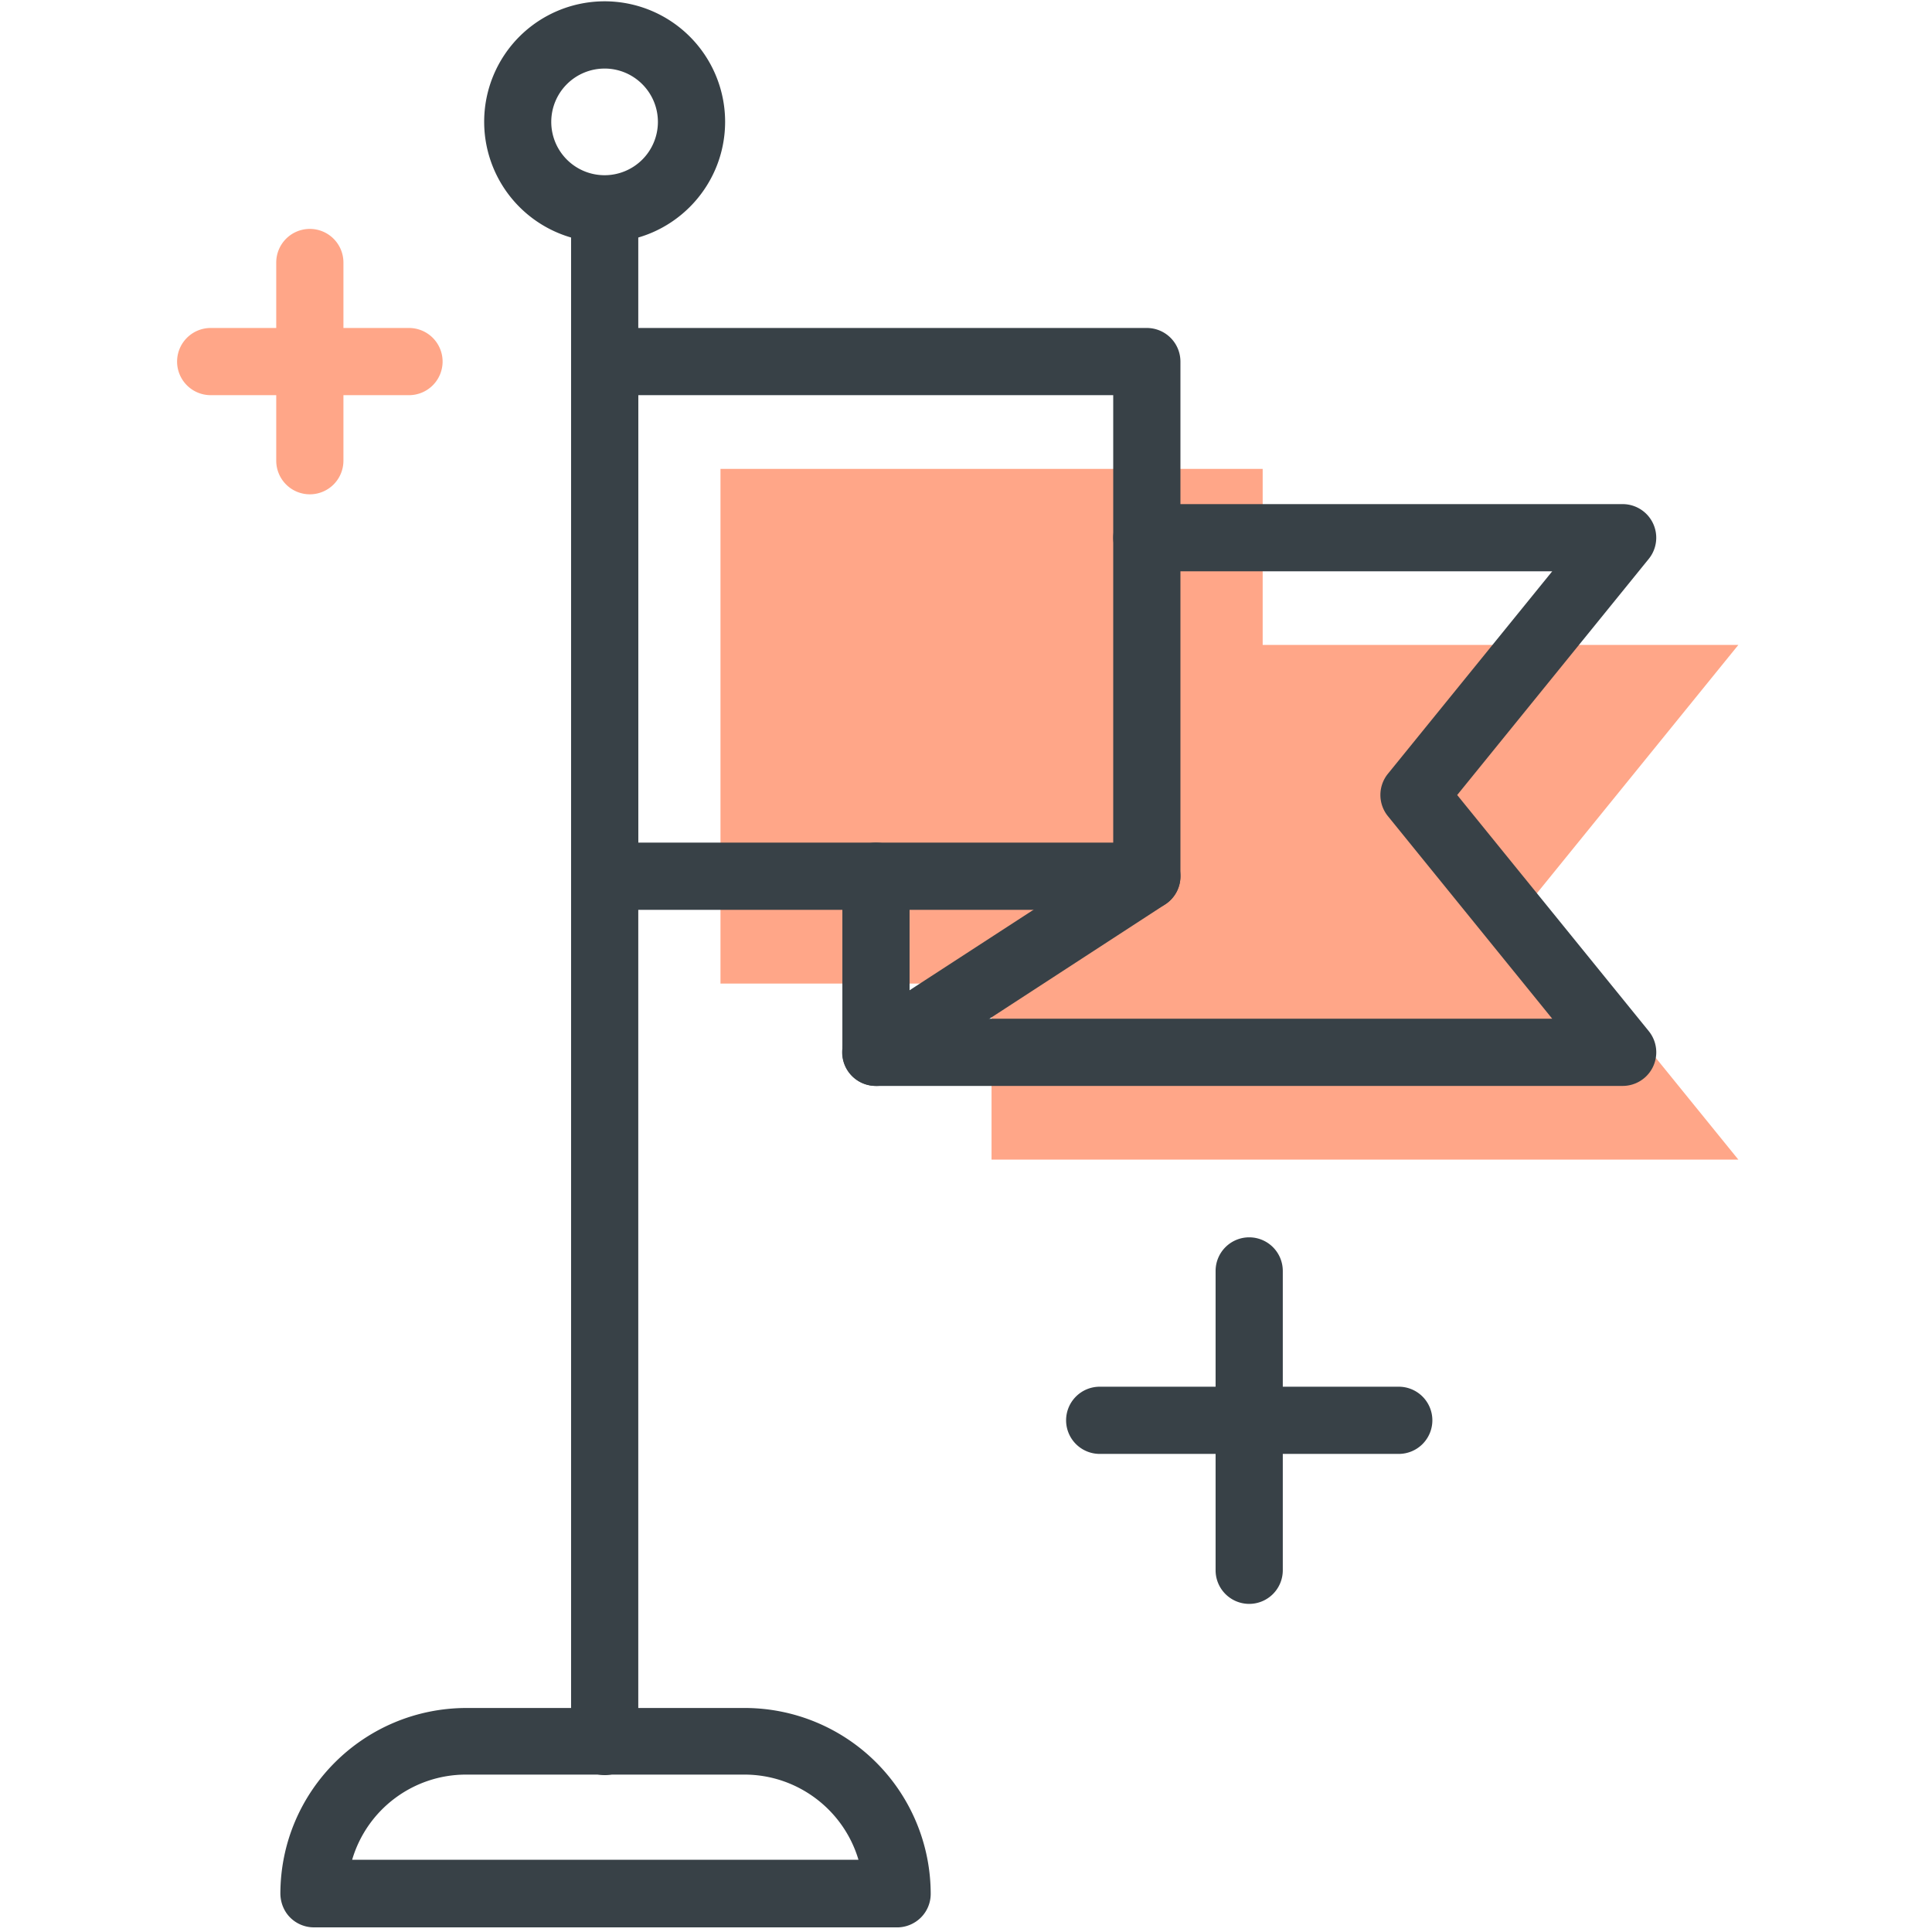
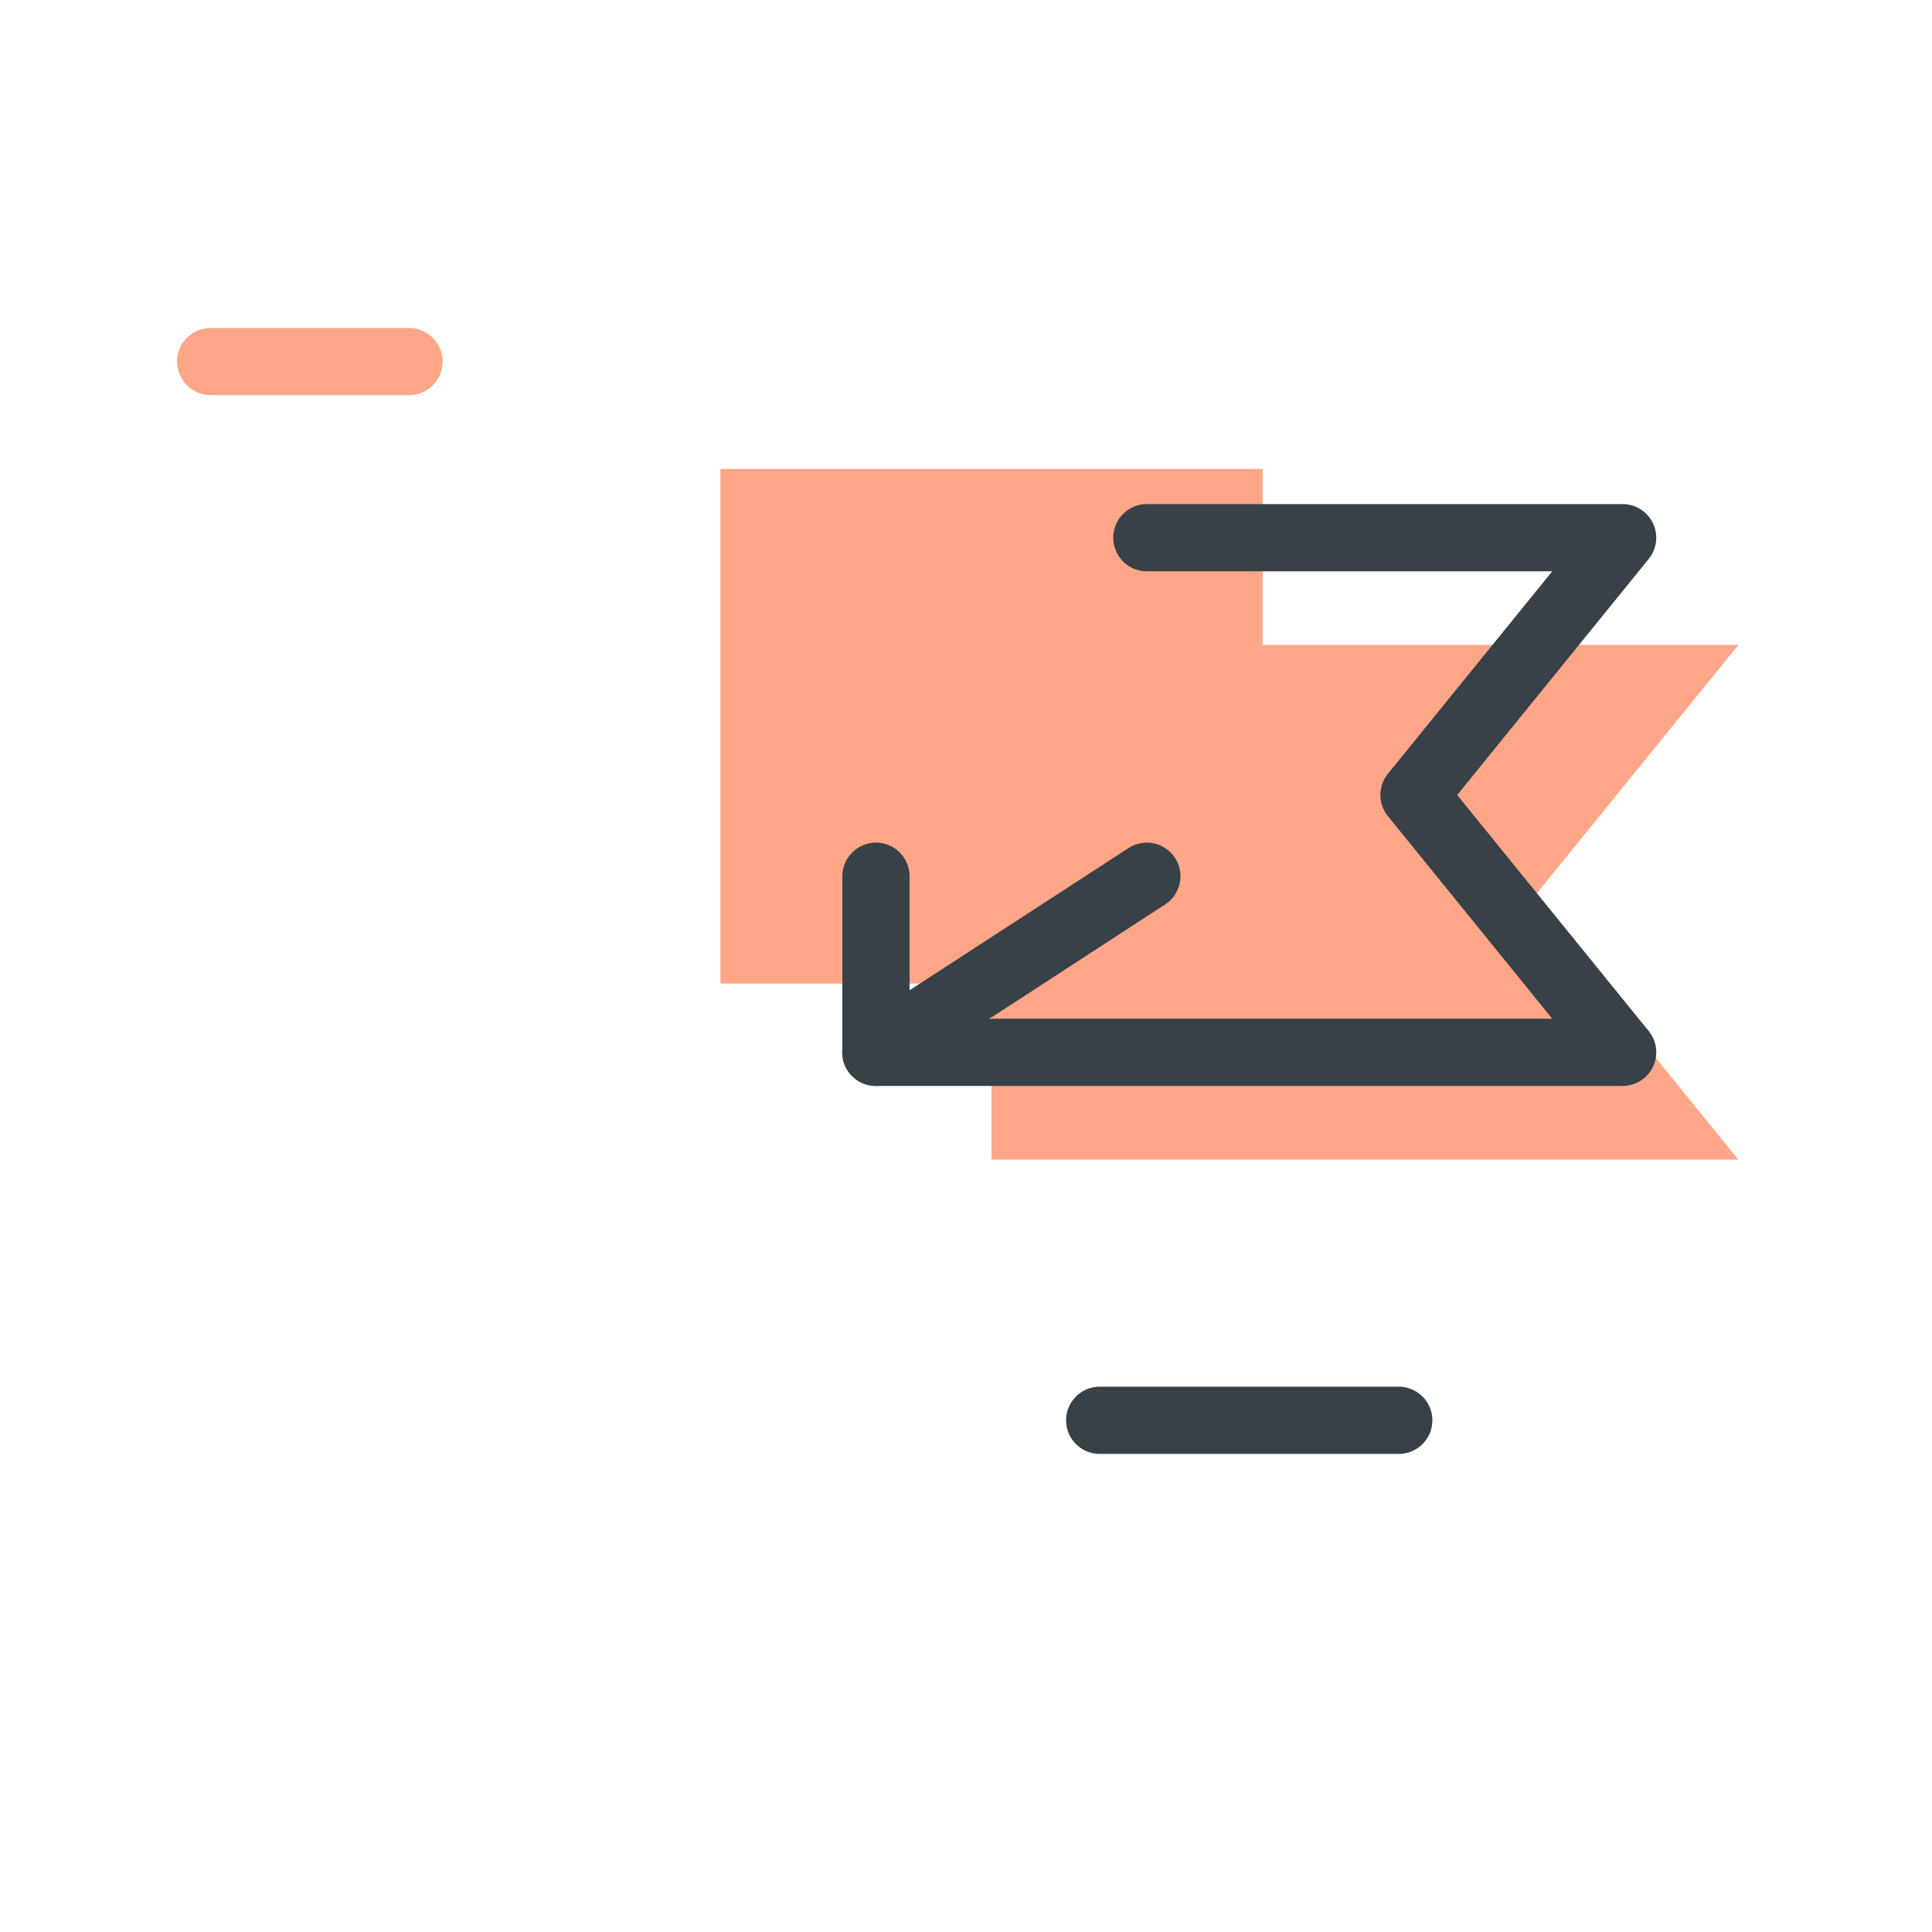
<svg xmlns="http://www.w3.org/2000/svg" width="100" height="100">
  <defs>
    <linearGradient x1="0%" y1="50%" x2="100%" y2="50%" id="A">
      <stop stop-color="#FFA688" offset="0%" />
      <stop stop-color="#FFA688" offset="100%" />
    </linearGradient>
  </defs>
  <g fill-rule="nonzero">
    <path fill="url(#A)" d="M79.17 46.702l10.807 13.32H51.322v-9.112h-14.03V24.27h28.064v9.112h24.62z" />
    <g fill="#FFA688">
      <path d="M21.17 20.454H10.905a1.74 1.74 0 0 1-1.739-1.739 1.74 1.74 0 0 1 1.739-1.739H21.17a1.74 1.74 0 0 1 1.739 1.739 1.74 1.74 0 0 1-1.739 1.739z" />
-       <path d="M16.037 25.586a1.74 1.74 0 0 1-1.739-1.739v-10.26a1.74 1.74 0 0 1 1.739-1.739 1.74 1.74 0 0 1 1.739 1.739v10.26a1.74 1.74 0 0 1-1.739 1.739z" />
    </g>
    <g fill="#384147">
      <path d="M72.4 75.254h-15.48a1.74 1.74 0 0 1-1.739-1.739 1.74 1.74 0 0 1 1.739-1.739H72.4a1.74 1.74 0 0 1 1.739 1.739 1.74 1.74 0 0 1-1.739 1.739z" />
-       <path d="M64.658 83.017a1.74 1.74 0 0 1-1.739-1.739V65.783a1.74 1.74 0 0 1 1.739-1.739 1.74 1.74 0 0 1 1.739 1.739v15.495a1.74 1.74 0 0 1-1.739 1.739zm-33.36-70.475a6.24 6.24 0 0 1-4.415-10.647A6.24 6.24 0 0 1 33.681.542a6.24 6.24 0 0 1 3.851 5.763c-.004 3.442-2.792 6.232-6.234 6.237zm0-8.993a2.76 2.76 0 1 0 2.755 2.755c-.004-1.52-1.235-2.752-2.756-2.756z" />
-       <path d="M31.298 91.88a1.74 1.74 0 0 1-1.739-1.739V10.82a1.74 1.74 0 0 1 1.739-1.739 1.74 1.74 0 0 1 1.739 1.739v79.322a1.74 1.74 0 0 1-1.739 1.739z" />
-       <path d="M46.42 99.76H16.25c-.46.001-.904-.182-1.23-.508s-.5-.77-.508-1.23c.007-5.308 4.3-9.6 9.617-9.617h14.427a9.63 9.63 0 0 1 9.617 9.617 1.73 1.73 0 0 1-.513 1.235c-.33.325-.776.508-1.24.504zm-28.193-3.5h26.207c-.773-2.6-3.17-4.403-5.892-4.407H24.115c-2.722.003-5.118 1.796-5.888 4.407zM59.36 47.092H31.3a1.74 1.74 0 0 1-1.739-1.739V18.715a1.74 1.74 0 0 1 1.739-1.739h28.06a1.74 1.74 0 0 1 1.739 1.739v26.637c.001.46-.182.904-.508 1.23s-.77.5-1.23.508zm-26.322-3.478H57.62v-23.16H33.037v23.16z" />
      <path d="M83.983 56.207H45.34a1.74 1.74 0 0 1-1.739-1.739v-9.115a1.74 1.74 0 0 1 1.739-1.739 1.74 1.74 0 0 1 1.739 1.739v7.376h33.264l-8.505-10.485a1.74 1.74 0 0 1 0-2.193l8.505-10.48H59.36a1.74 1.74 0 0 1-1.739-1.739 1.74 1.74 0 0 1 1.739-1.739h24.624a1.74 1.74 0 0 1 1.356 2.834L75.424 41.15l9.915 12.22a1.74 1.74 0 0 1-1.356 2.837z" />
      <path d="M45.332 56.207a1.74 1.74 0 0 1-.949-3.2l14.03-9.112a1.74 1.74 0 0 1 2.685 1.368 1.74 1.74 0 0 1-.79 1.55l-14.02 9.12c-.285.183-.617.28-.956.275z" />
    </g>
  </g>
</svg>